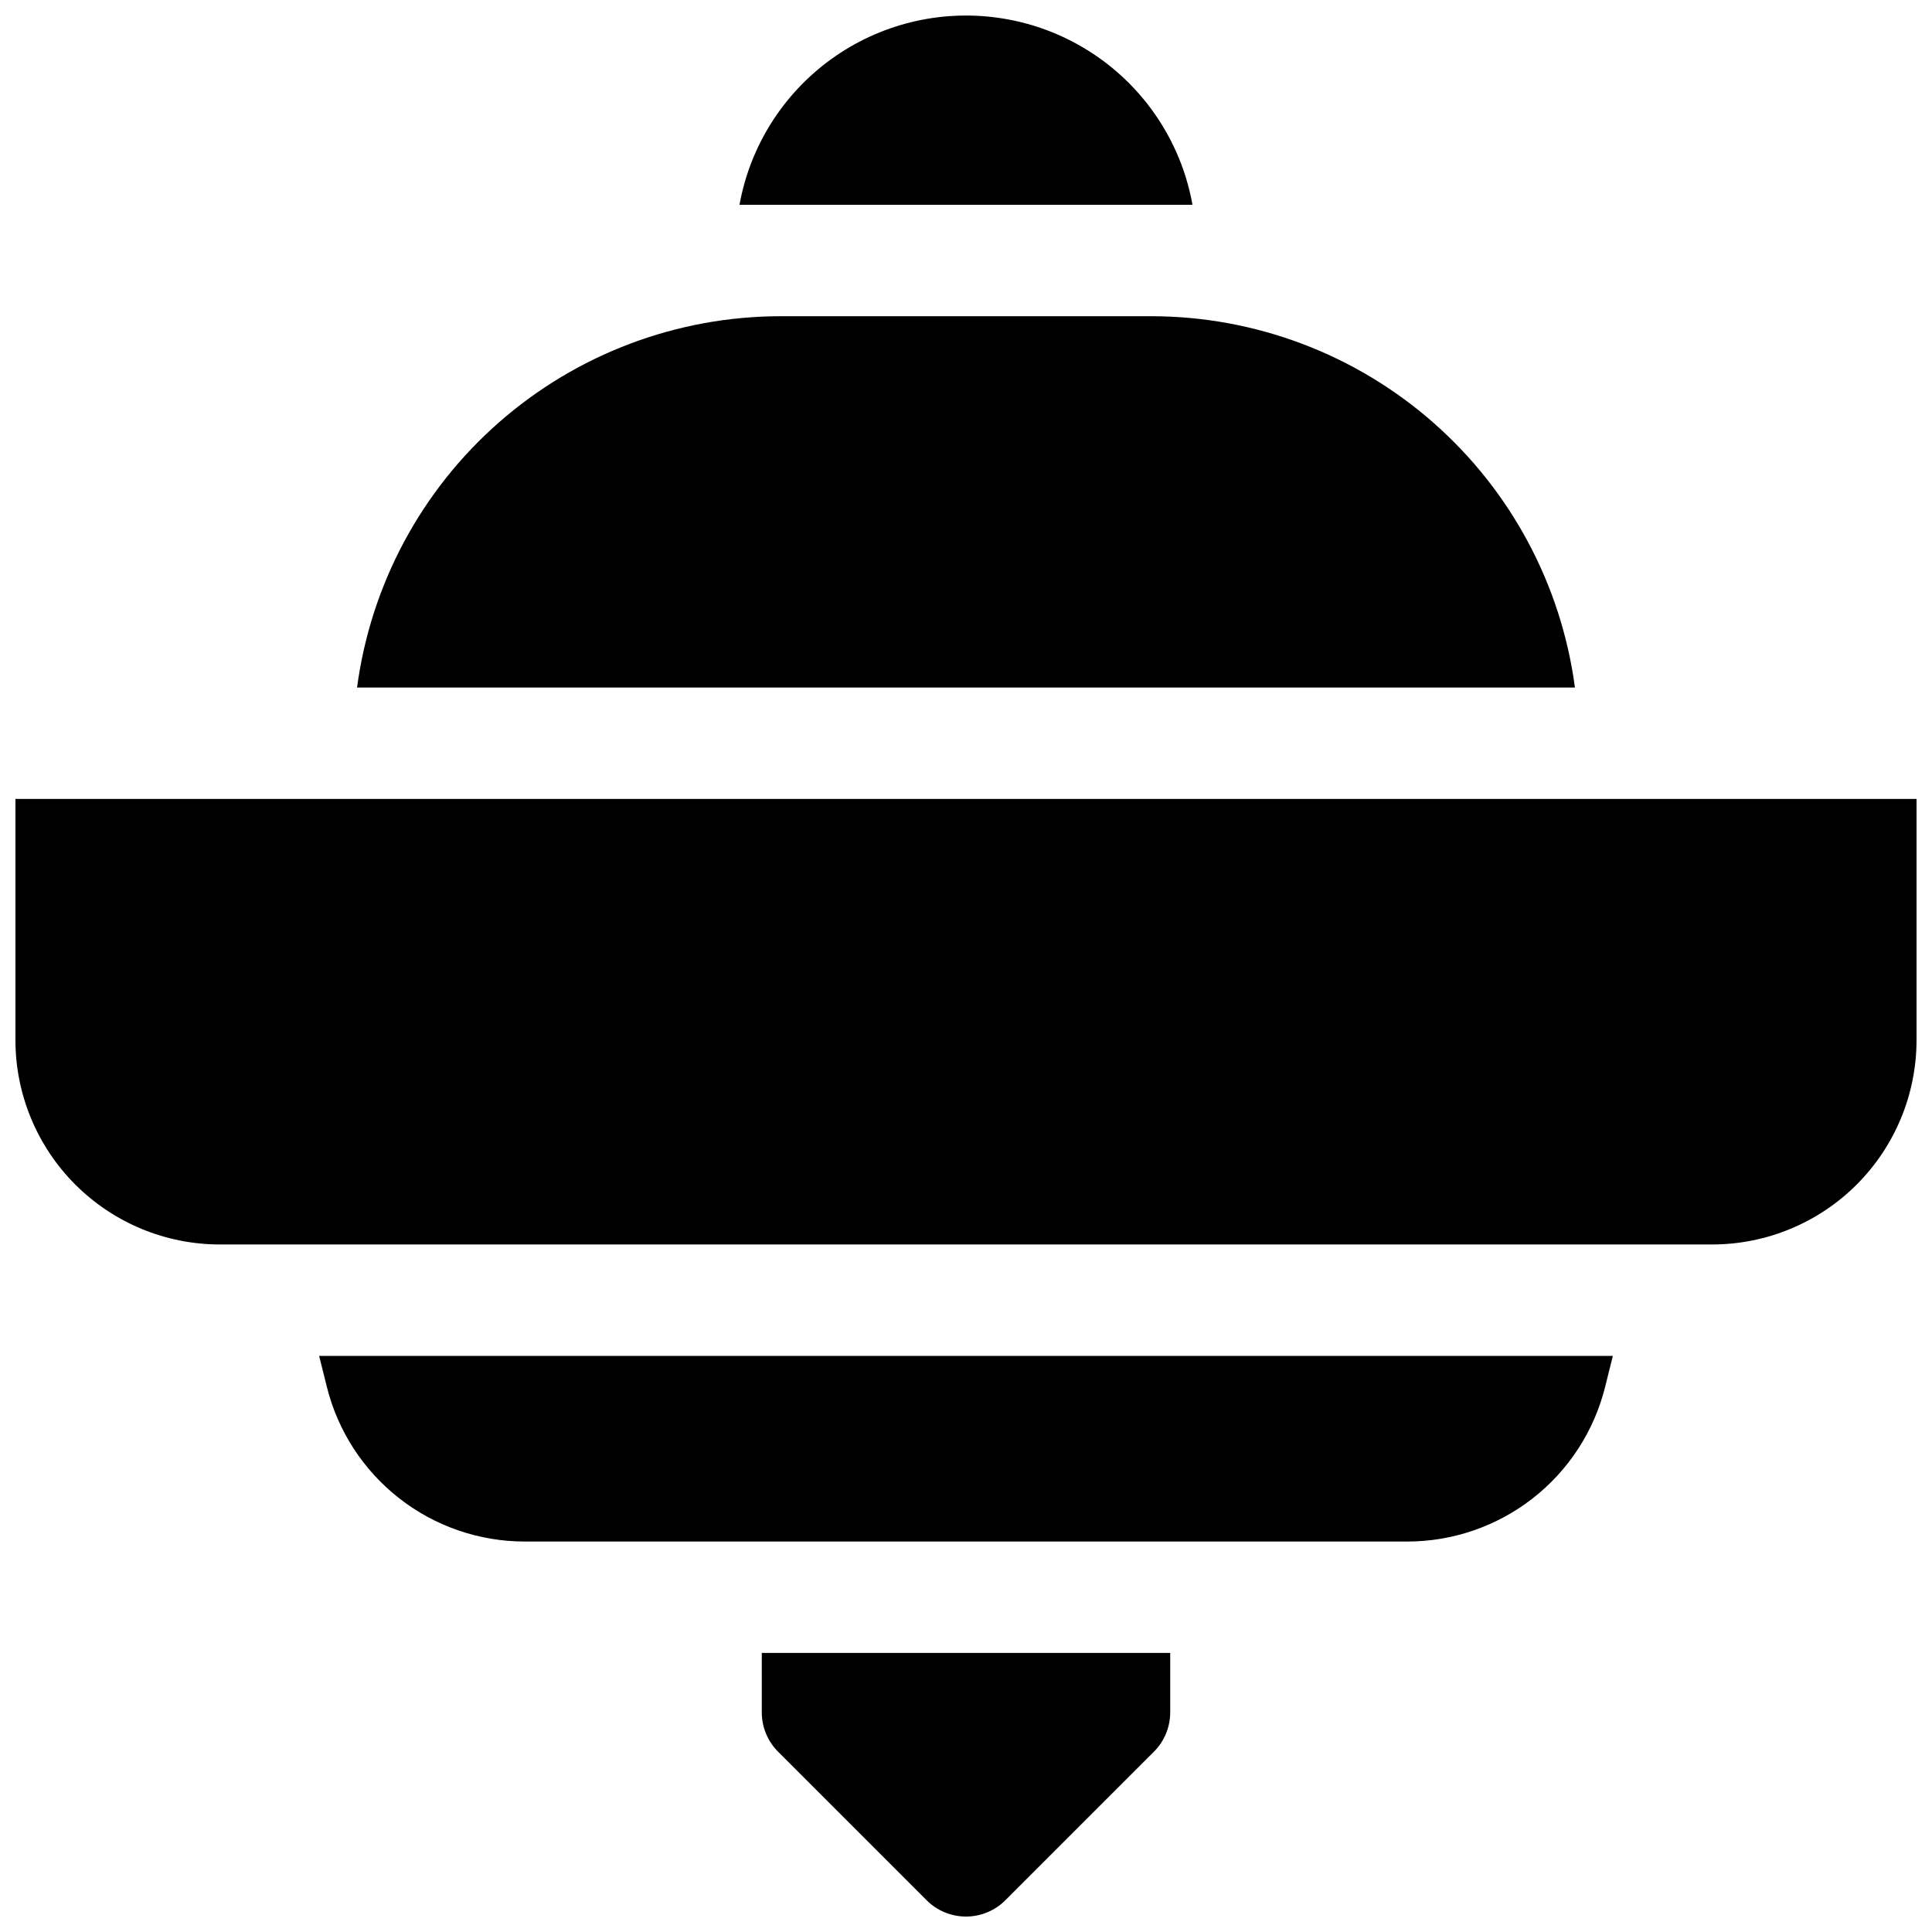
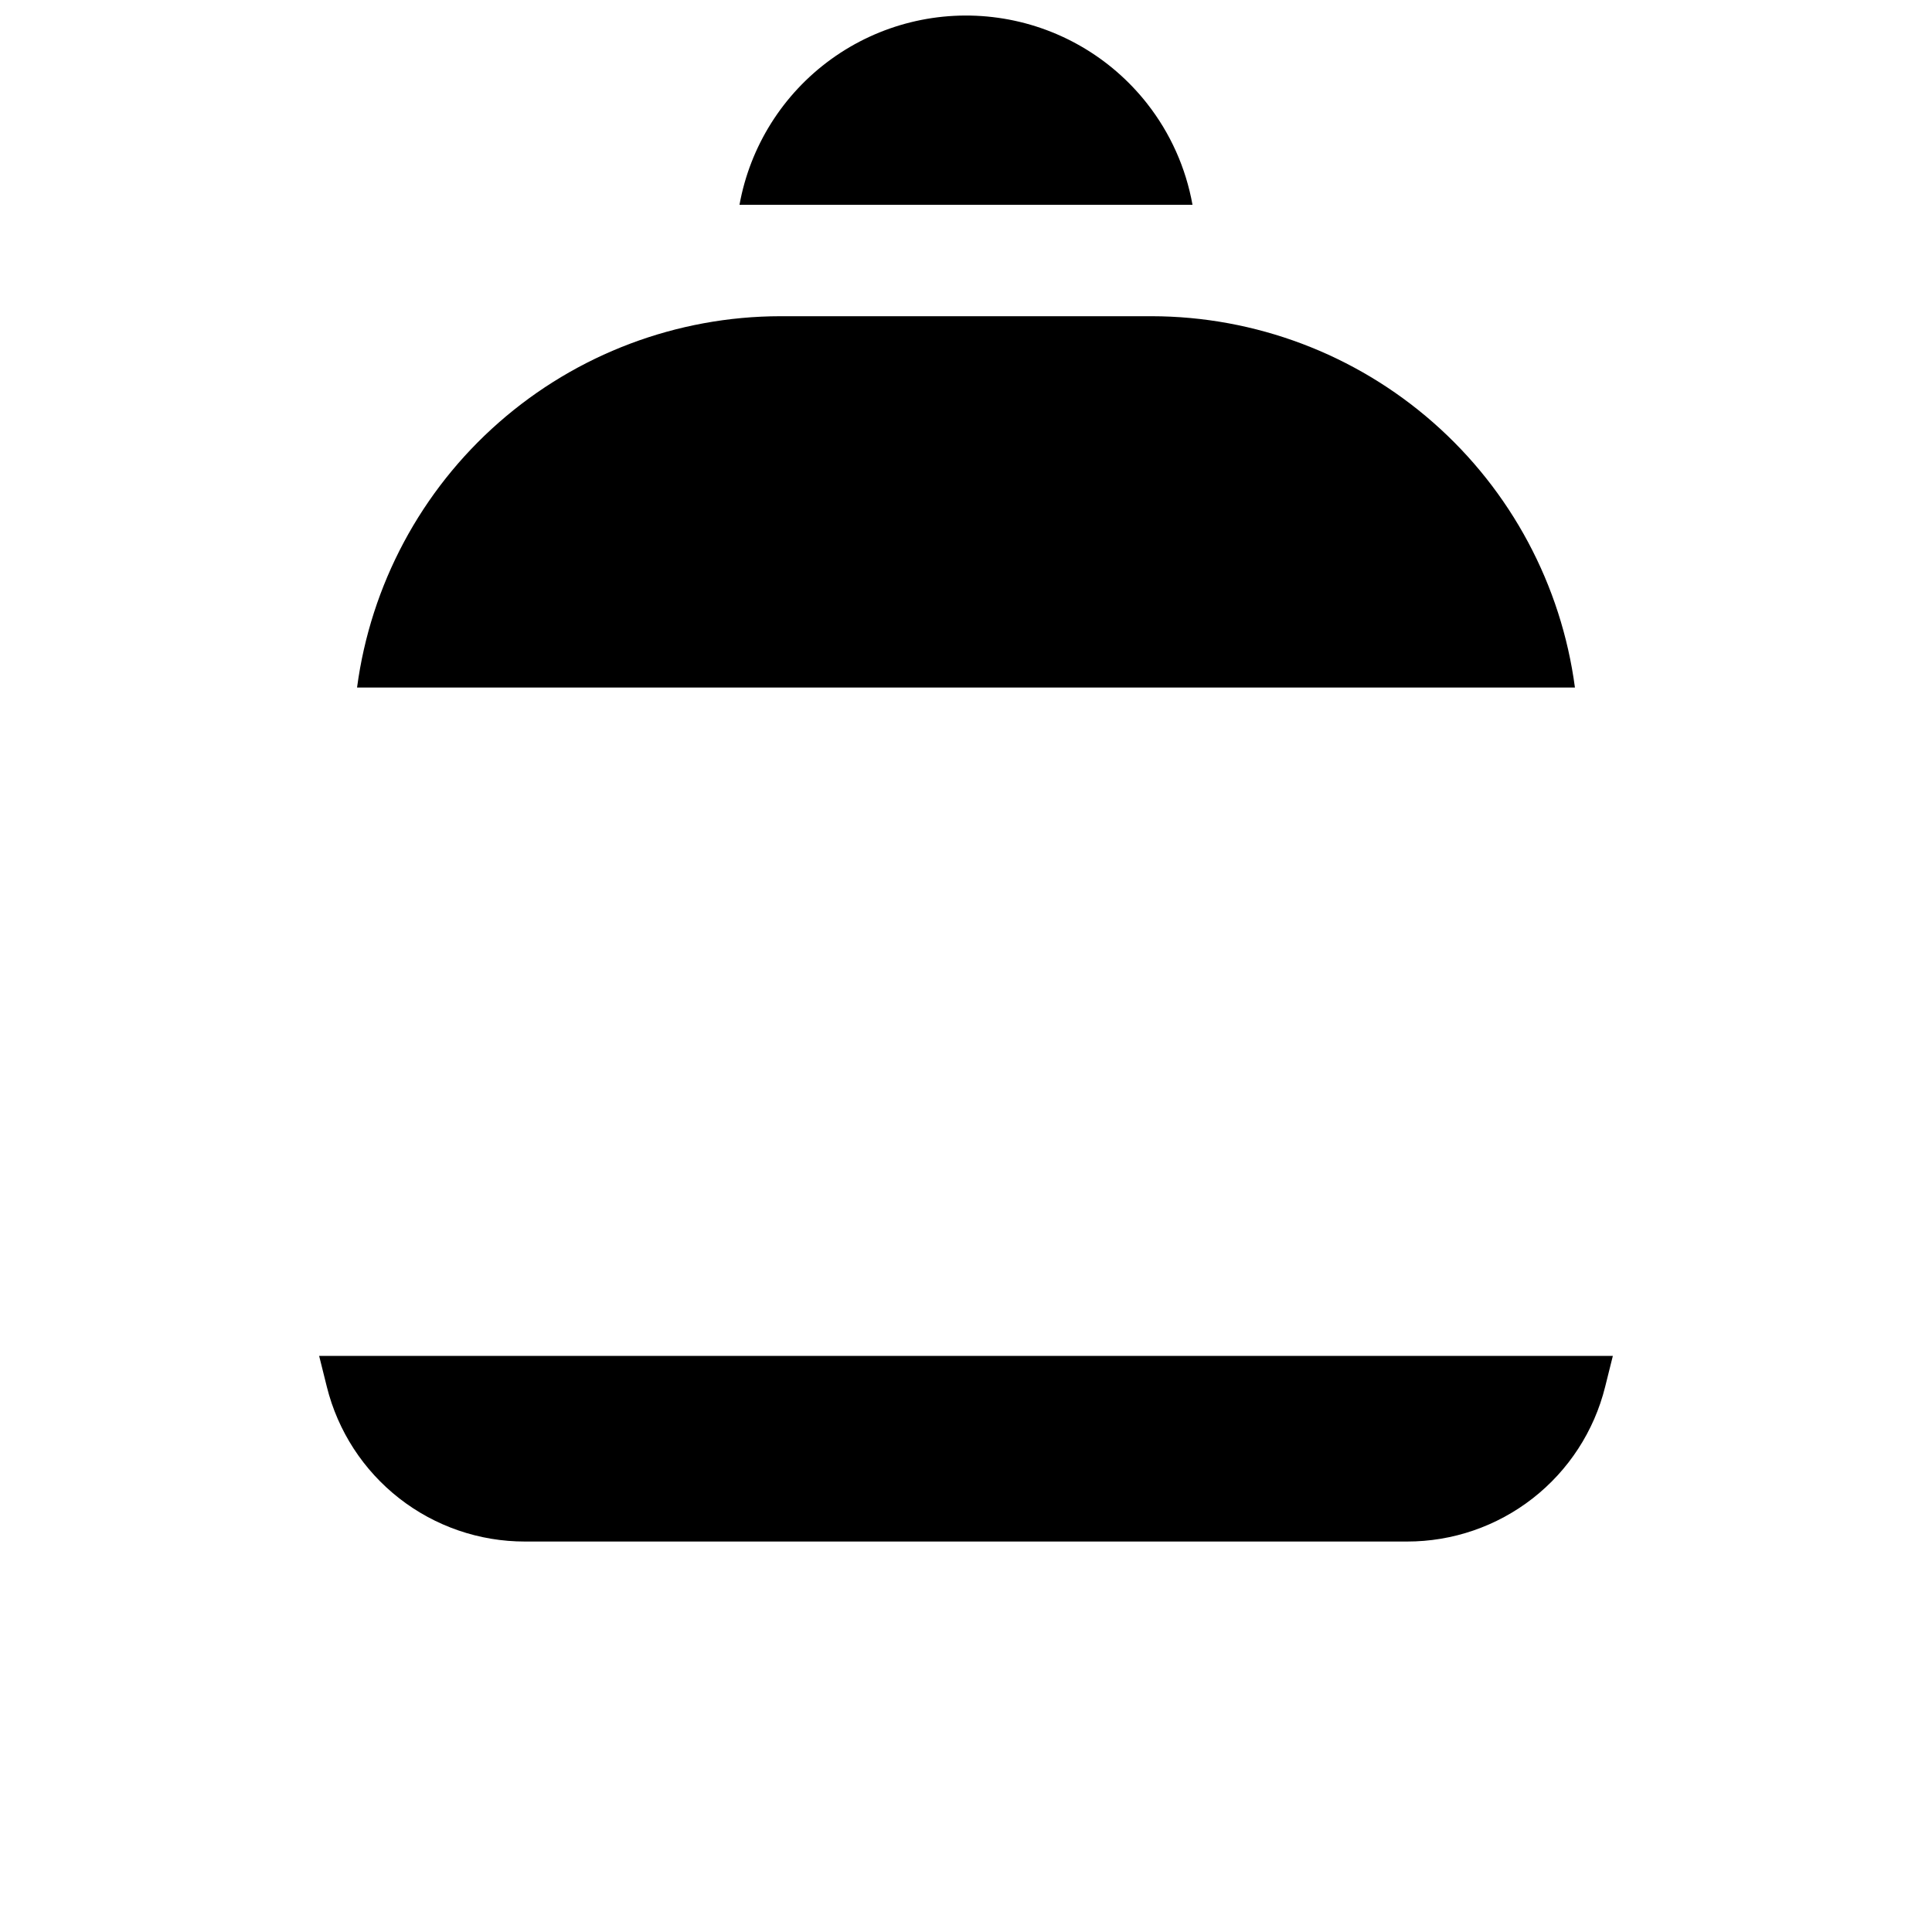
<svg xmlns="http://www.w3.org/2000/svg" width="800px" height="800px" version="1.1" viewBox="144 144 512 512">
  <defs>
    <clipPath id="c">
-       <path d="m148.09 355h503.81v119h-503.81z" />
-     </clipPath>
+       </clipPath>
    <clipPath id="b">
      <path d="m345 582h110v69.902h-110z" />
    </clipPath>
    <clipPath id="a">
      <path d="m339 148.09h122v50.906h-122z" />
    </clipPath>
  </defs>
  <g clip-path="url(#c)">
-     <path d="m148.09 355.72v63.961c0.016 14.348 5.723 28.105 15.867 38.25 10.148 10.145 23.902 15.852 38.254 15.867h395.57c14.352-0.016 28.105-5.723 38.254-15.867 10.145-10.145 15.852-23.902 15.867-38.25v-63.961z" />
-   </g>
+     </g>
  <path d="m449.2 227.8h-98.402c-27.441 0.039-53.938 10.035-74.566 28.133-20.633 18.098-33.992 43.066-37.609 70.27h322.75c-3.613-27.203-16.977-52.172-37.609-70.27-20.629-18.098-47.125-28.094-74.566-28.133z" />
  <path d="m230.62 511.53c2.914 11.715 9.672 22.117 19.188 29.547 9.516 7.43 21.246 11.461 33.32 11.445h233.74c12.074 0.016 23.805-4.016 33.32-11.445 9.52-7.43 16.273-17.832 19.188-29.547l2.047-8.207h-342.85z" />
  <g clip-path="url(#b)">
-     <path d="m345.88 597.78c-0.004 3.918 1.551 7.672 4.32 10.441l39.359 39.359c2.769 2.773 6.523 4.328 10.441 4.328 3.914 0 7.672-1.555 10.438-4.328l39.359-39.359h0.004c2.766-2.769 4.32-6.523 4.316-10.441v-15.742h-108.24z" />
-   </g>
+     </g>
  <g clip-path="url(#a)">
    <path d="m448.02 171.48c-9.73-12.41-23.891-20.57-39.504-22.766-15.617-2.199-31.477 1.734-44.254 10.973-12.777 9.238-21.484 23.07-24.289 38.586h120.05c-1.75-9.777-5.871-18.98-12.004-26.793z" />
  </g>
</svg>